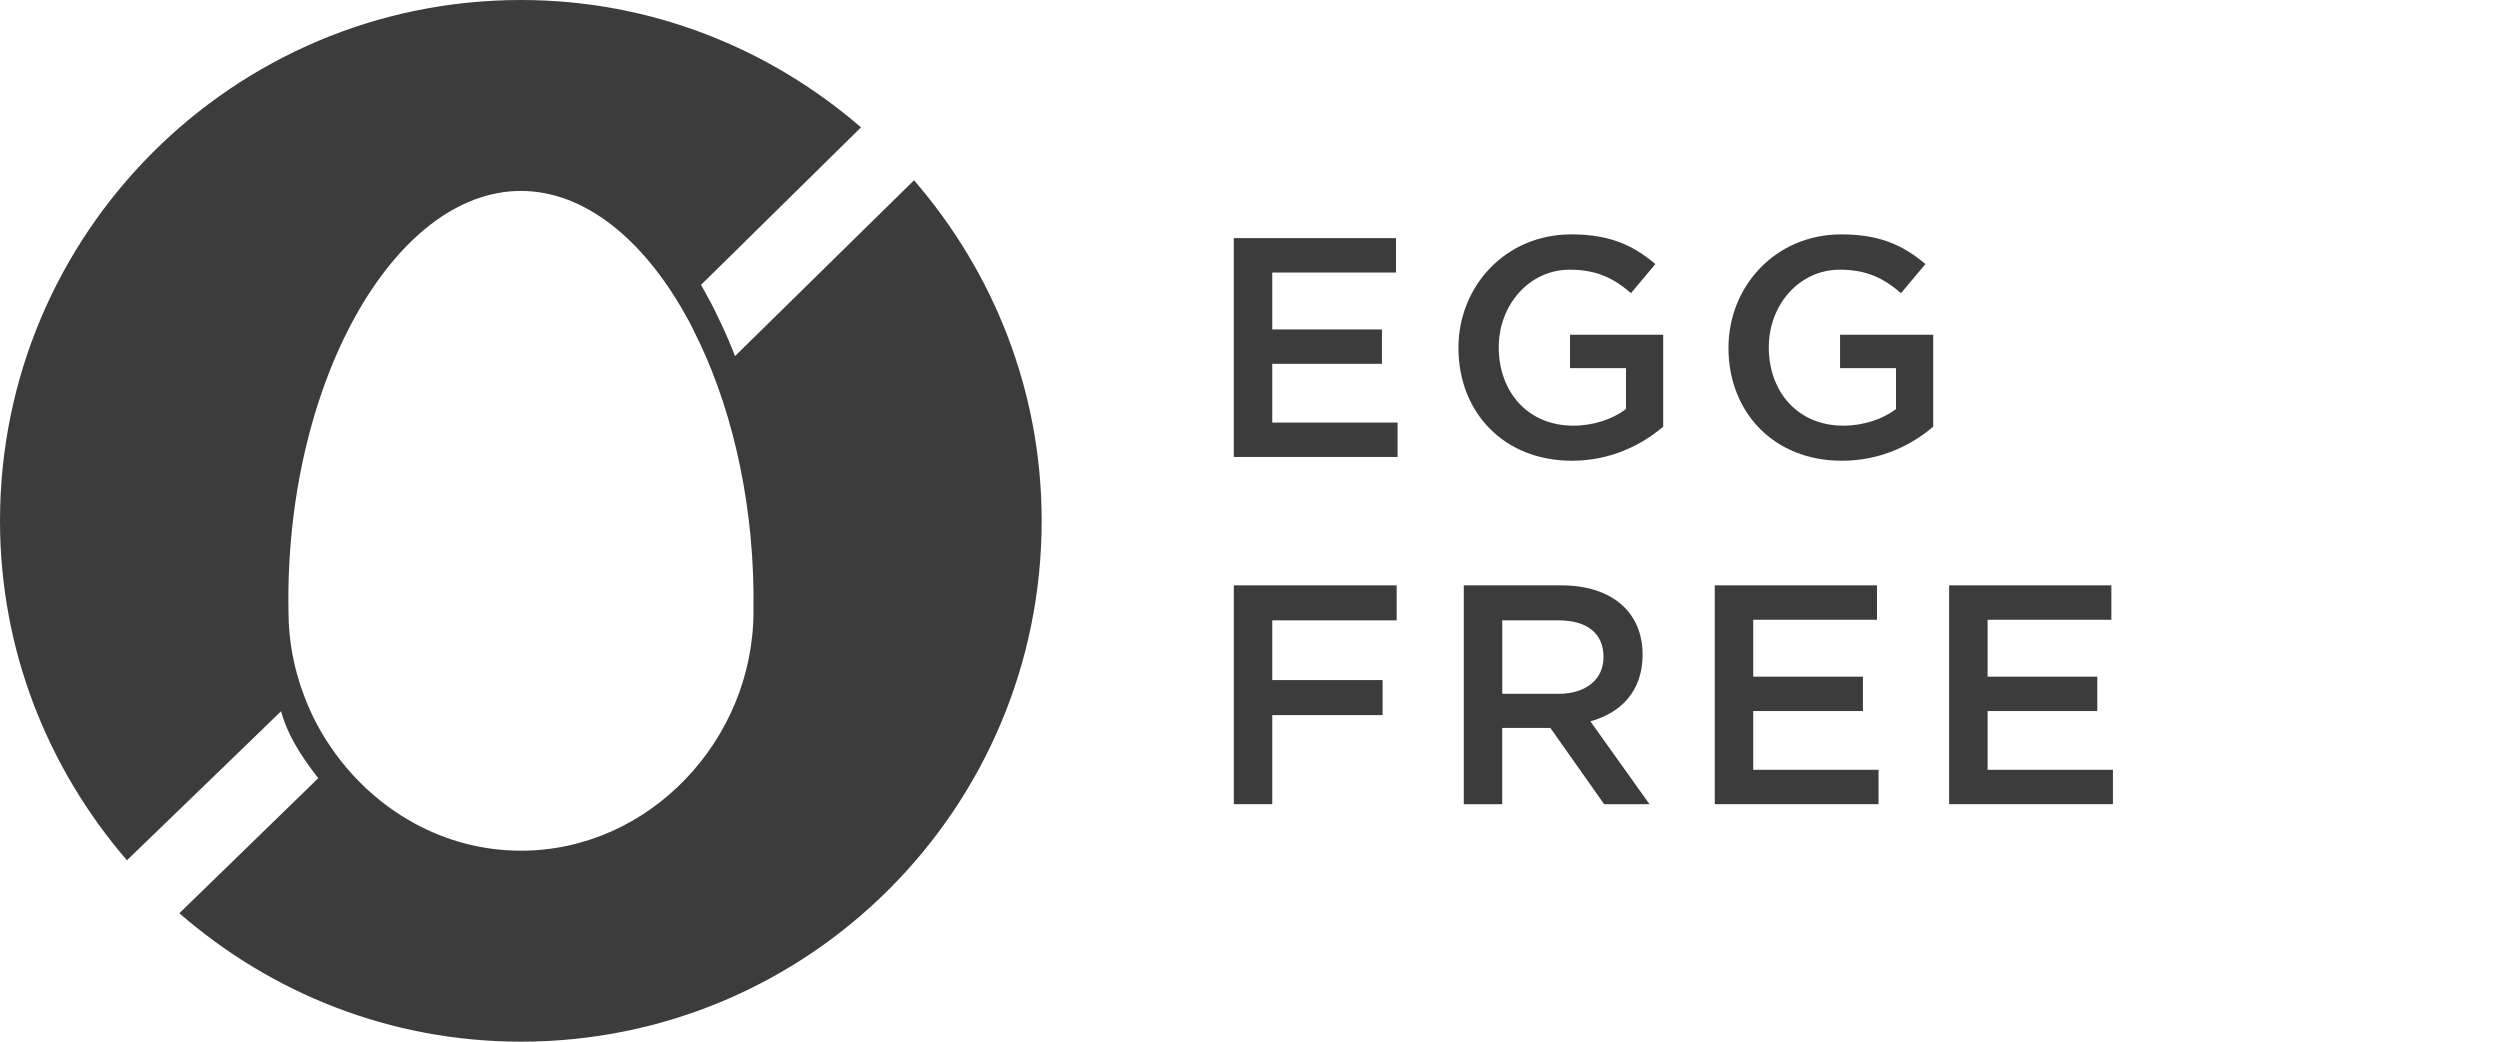
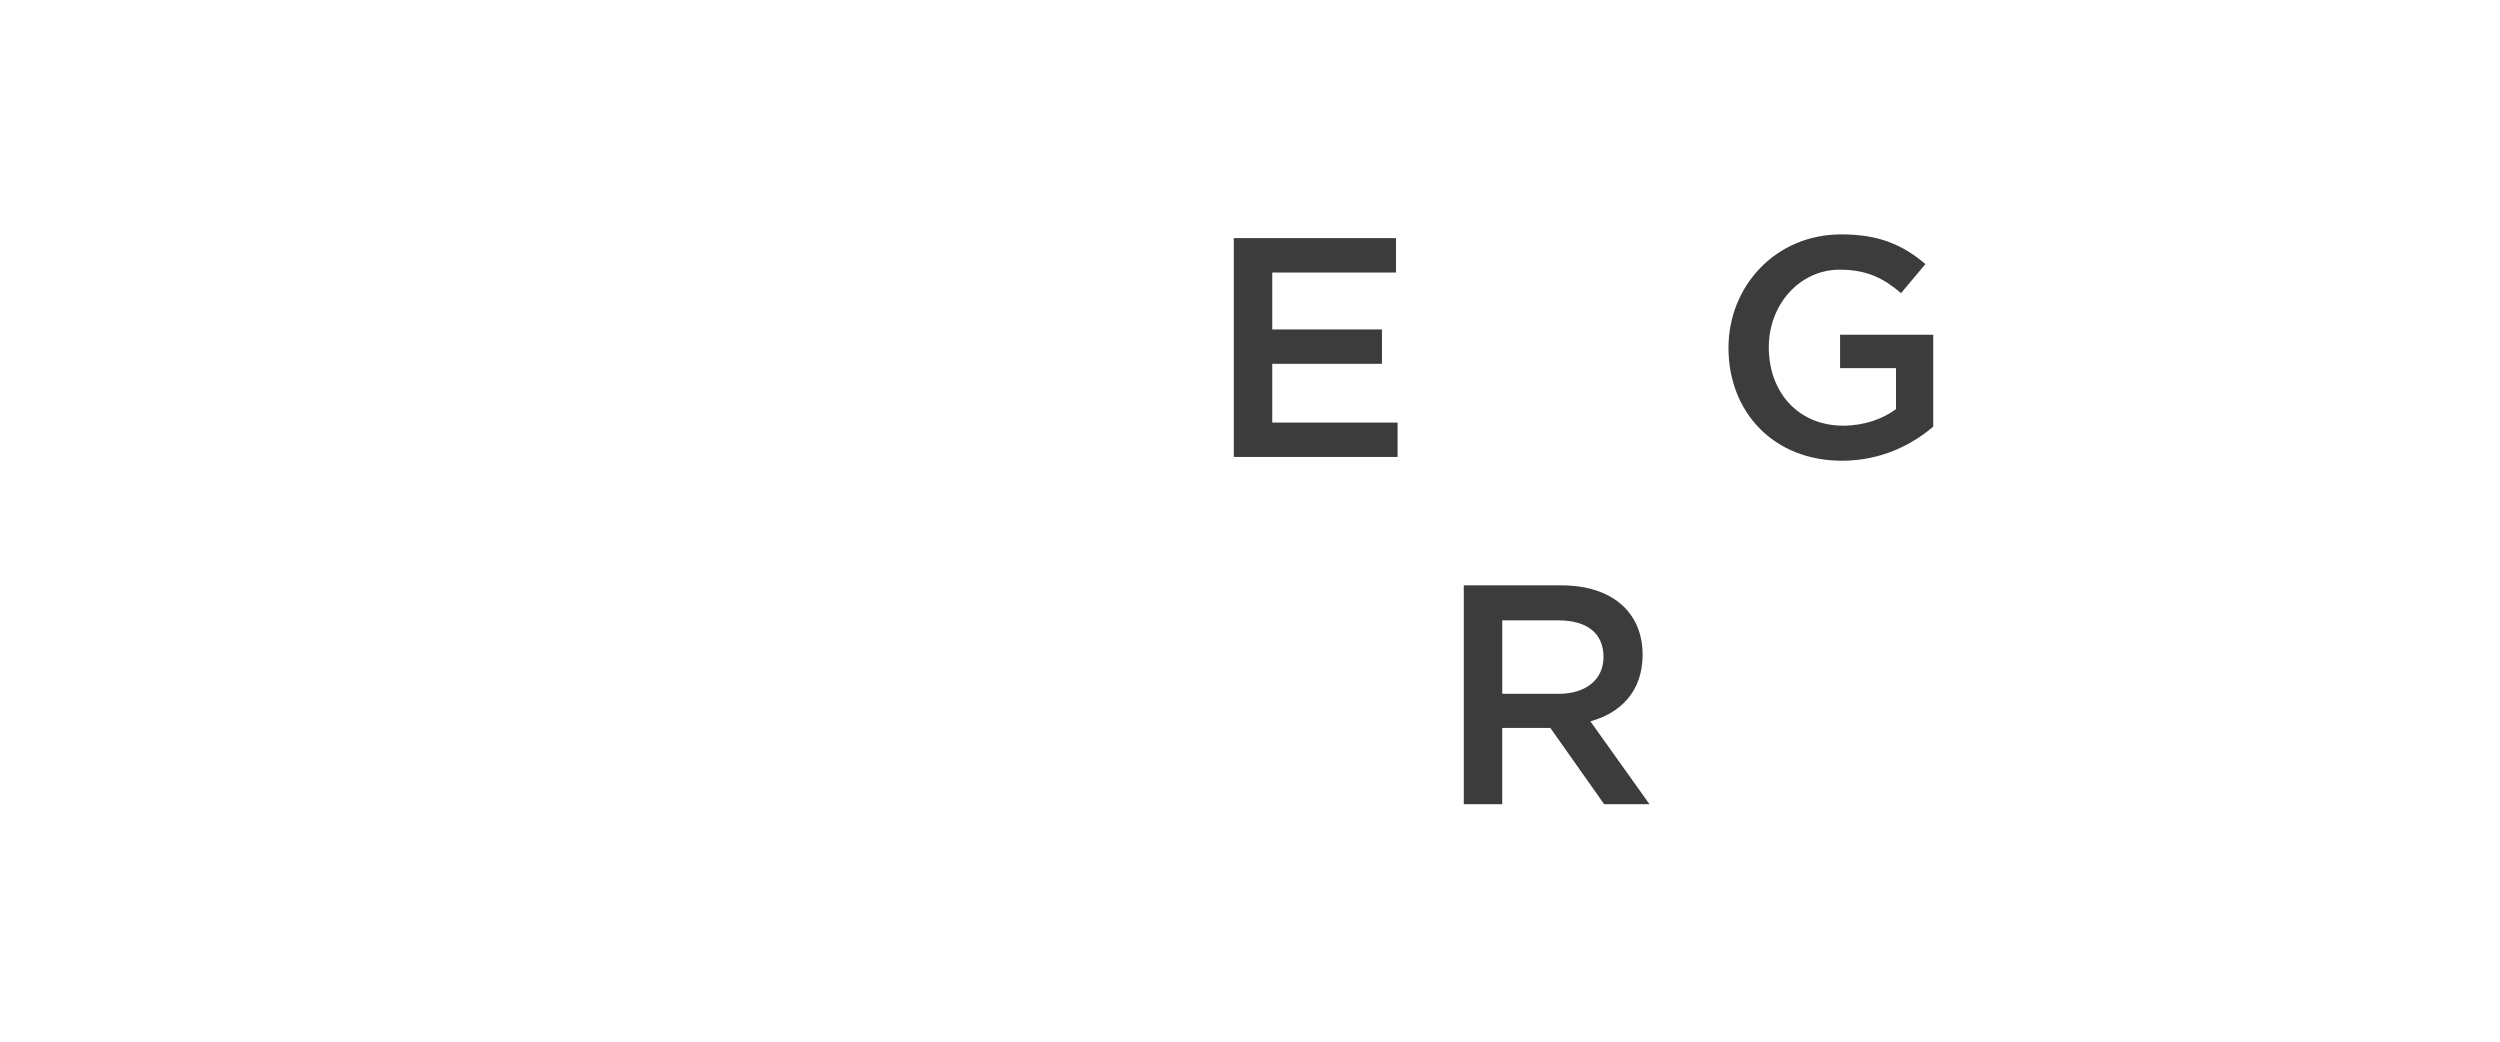
<svg xmlns="http://www.w3.org/2000/svg" version="1.1" id="Capa_1" x="0px" y="0px" width="72px" height="30px" viewBox="0 0 72 30" enable-background="new 0 0 72 30" xml:space="preserve">
  <g>
    <path fill="#3C3C3C" d="M40.205,7.849h-3.564v1.639H39.8v0.99h-3.159v1.692h3.609v0.99h-4.717V6.858h4.672V7.849z" />
-     <path fill="#3C3C3C" d="M45.271,13.269c-1.972,0-3.268-1.404-3.268-3.25c0-1.773,1.351-3.269,3.25-3.269   c1.099,0,1.773,0.307,2.422,0.855l-0.702,0.837c-0.486-0.414-0.964-0.675-1.765-0.675c-1.161,0-2.044,1.008-2.044,2.232   c0,1.306,0.855,2.26,2.143,2.26c0.595,0,1.135-0.188,1.521-0.477v-1.18h-1.611V9.64H47.9v2.647   C47.279,12.818,46.388,13.269,45.271,13.269z" />
    <path fill="#3C3C3C" d="M53.048,13.269c-1.972,0-3.268-1.404-3.268-3.25c0-1.773,1.351-3.269,3.25-3.269   c1.099,0,1.773,0.307,2.422,0.855L54.75,8.442c-0.486-0.414-0.964-0.675-1.765-0.675c-1.161,0-2.044,1.008-2.044,2.232   c0,1.306,0.855,2.26,2.143,2.26c0.595,0,1.135-0.188,1.521-0.477v-1.18h-1.611V9.64h2.683v2.647   C55.056,12.818,54.164,13.269,53.048,13.269z" />
-     <path fill="#3C3C3C" d="M40.224,17.866h-3.583v1.72h3.178v1.009h-3.178v2.565h-1.107v-6.302h4.69V17.866z" />
    <path fill="#3C3C3C" d="M46.199,23.16l-1.549-2.196h-1.386v2.196h-1.107v-6.302h2.809c1.449,0,2.341,0.765,2.341,1.998   c0,1.045-0.621,1.675-1.504,1.918l1.702,2.386H46.199z M44.876,17.866h-1.611v2.116h1.62c0.792,0,1.296-0.414,1.296-1.062   C46.181,18.227,45.695,17.866,44.876,17.866z" />
-     <path fill="#3C3C3C" d="M54.057,17.849h-3.564v1.639h3.159v0.99h-3.159v1.692h3.609v0.99h-4.717v-6.302h4.672V17.849z" />
-     <path fill="#3C3C3C" d="M60.807,17.849h-3.564v1.639h3.159v0.99h-3.159v1.692h3.609v0.99h-4.717v-6.302h4.672V17.849z" />
  </g>
-   <path fill="#3C3C3C" d="M9.166,22.412l-4.001,3.889C7.803,28.596,11.233,30,15.003,30C23.287,30,30,23.286,30,14.999  c0-3.756-1.398-7.174-3.676-9.807l-5.156,5.064c0,0-0.124-0.339-0.338-0.804c-0.149-0.313-0.295-0.635-0.462-0.925  c-0.058-0.111-0.116-0.214-0.179-0.322c0.111-0.108,2.488-2.449,4.608-4.537C22.168,1.396,18.755,0,15.003,0  C6.719,0,0,6.72,0,14.999c0,3.742,1.389,7.147,3.656,9.777c1.4-1.354,3.888-3.755,4.439-4.292  C8.321,21.348,8.964,22.146,9.166,22.412 M15.003,24.5c-2.216,0-4.171-1.15-5.391-2.861L9.61,21.635  c-0.357-0.496-0.646-1.04-0.86-1.619l-0.002-0.008c-0.285-0.752-0.44-1.561-0.44-2.4c-0.115-6.502,3.014-12.109,6.695-12.109  c1.817,0,3.497,1.369,4.719,3.535v0.004c0.144,0.244,0.27,0.503,0.396,0.771c0.012,0.014,0.019,0.031,0.026,0.049  c1.004,2.122,1.603,4.847,1.556,7.751C21.7,21.307,18.706,24.5,15.003,24.5z" />
</svg>